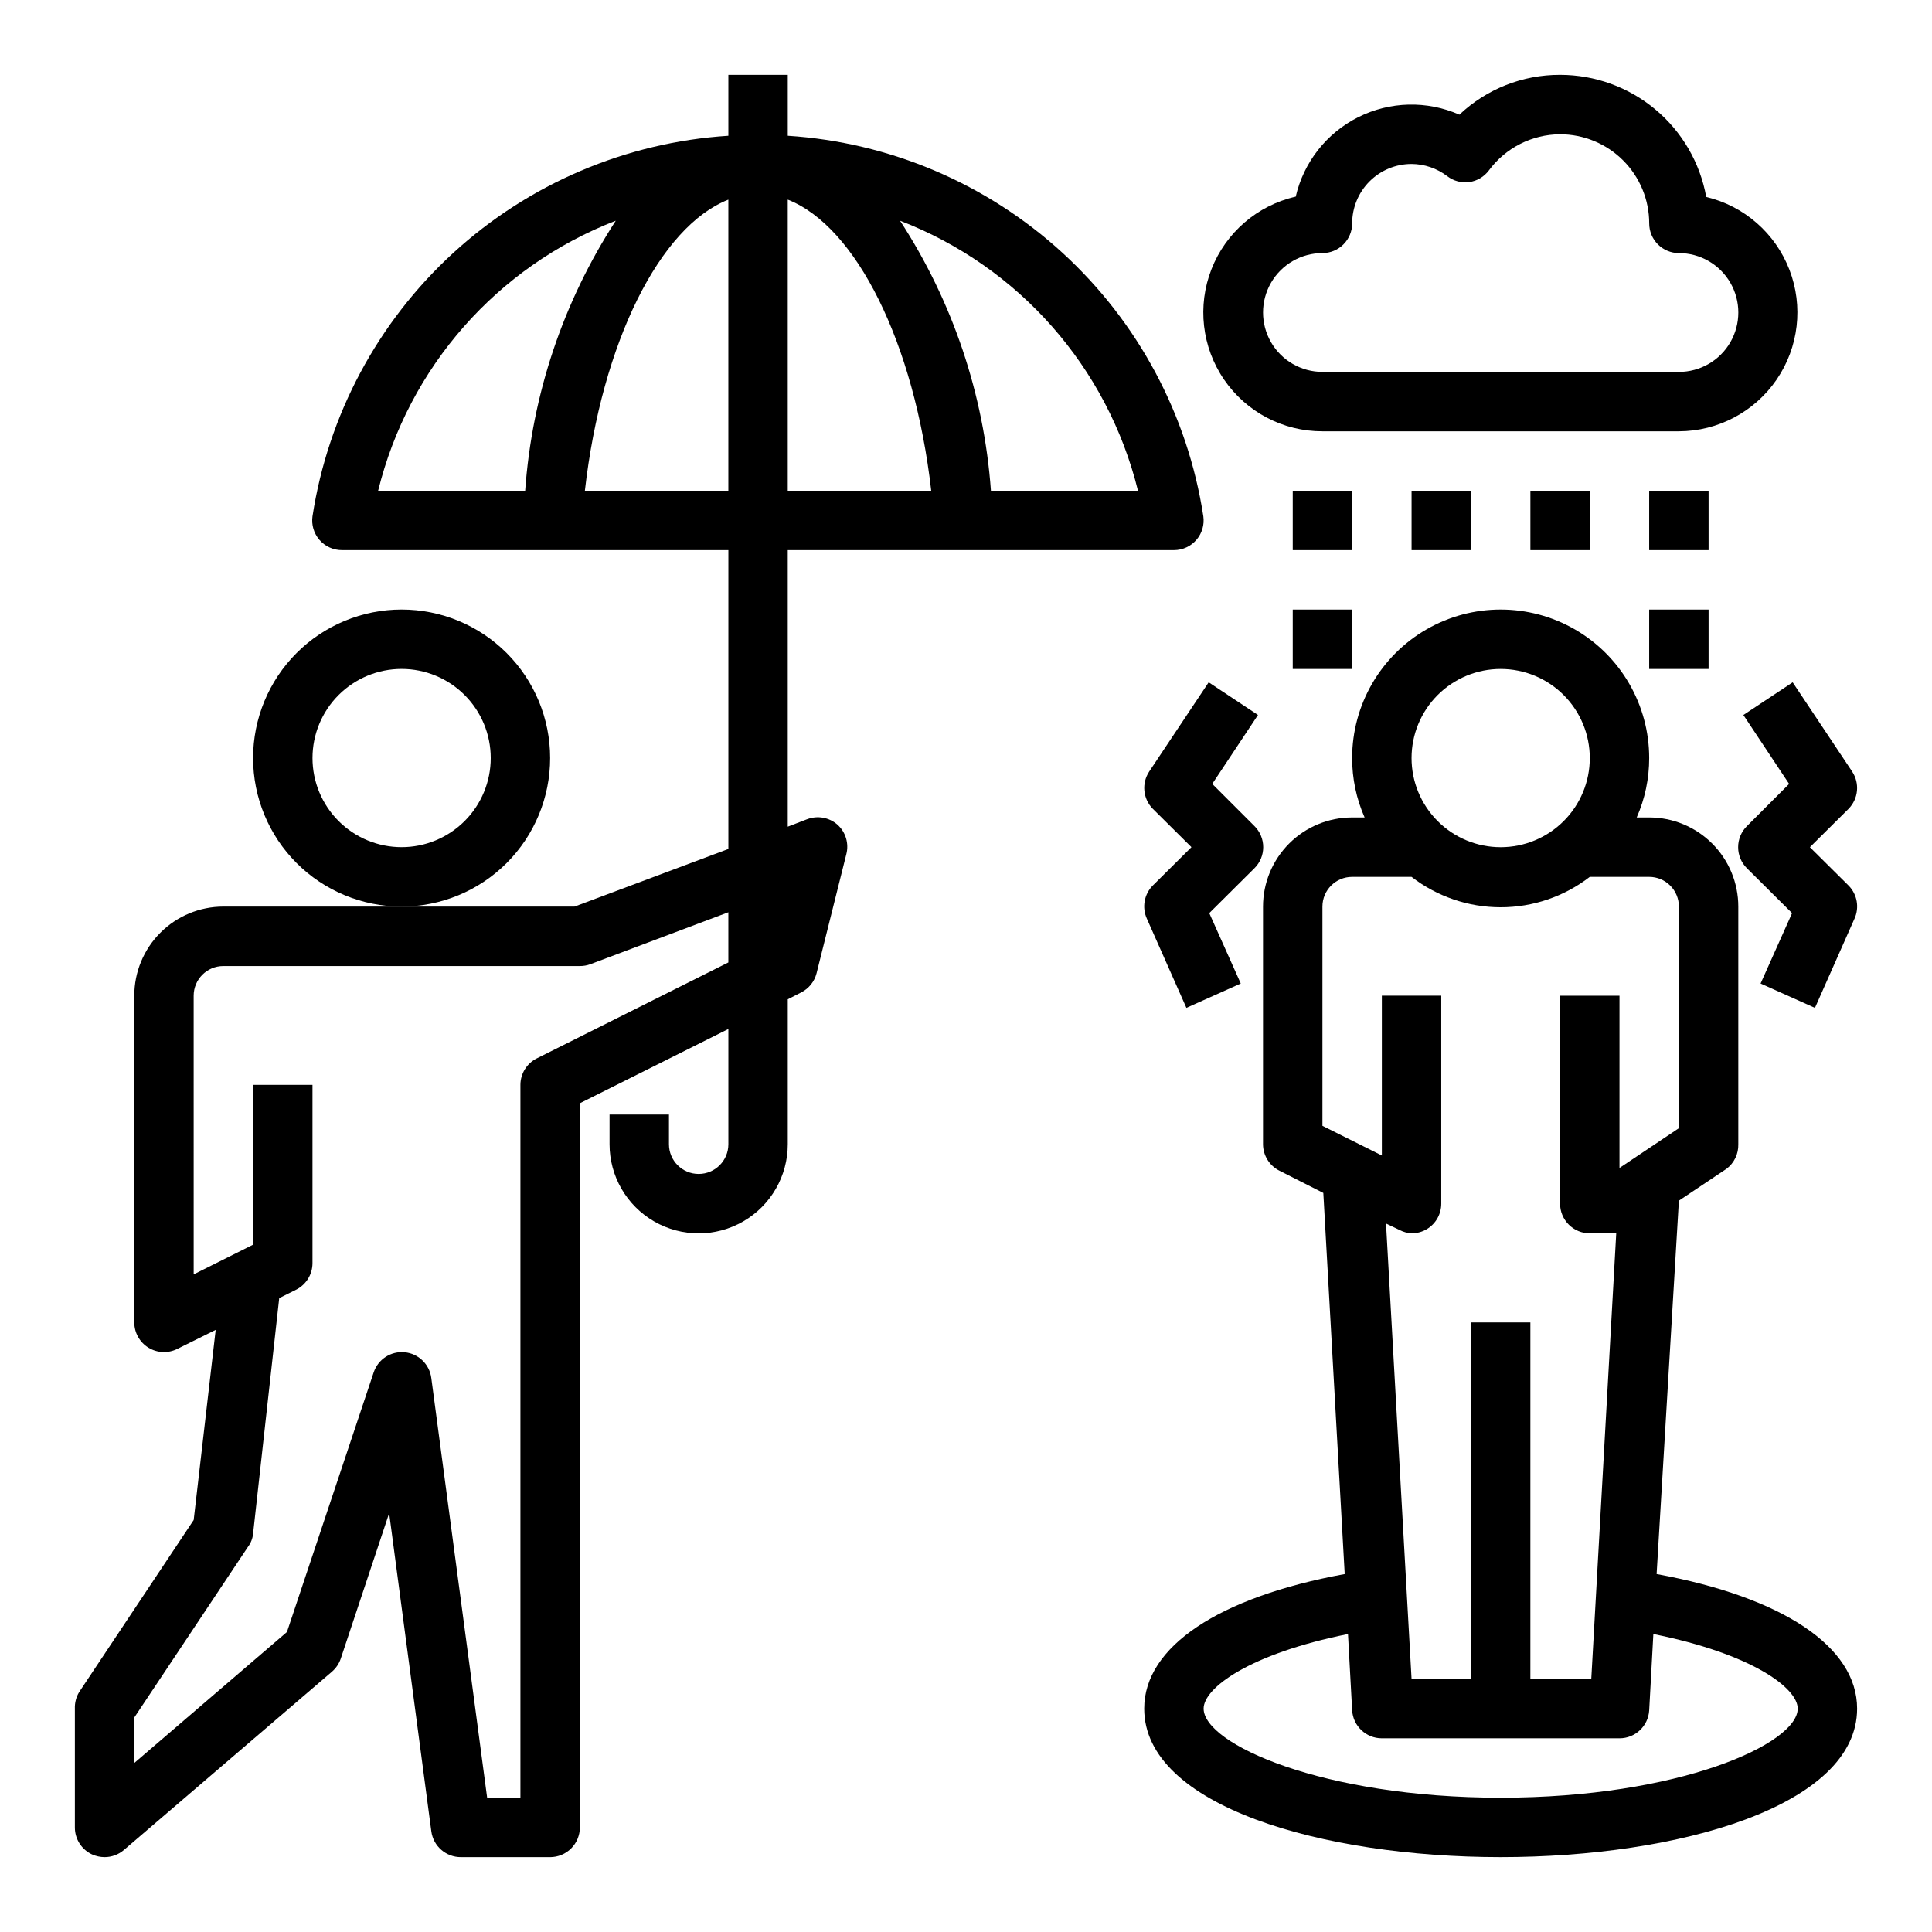
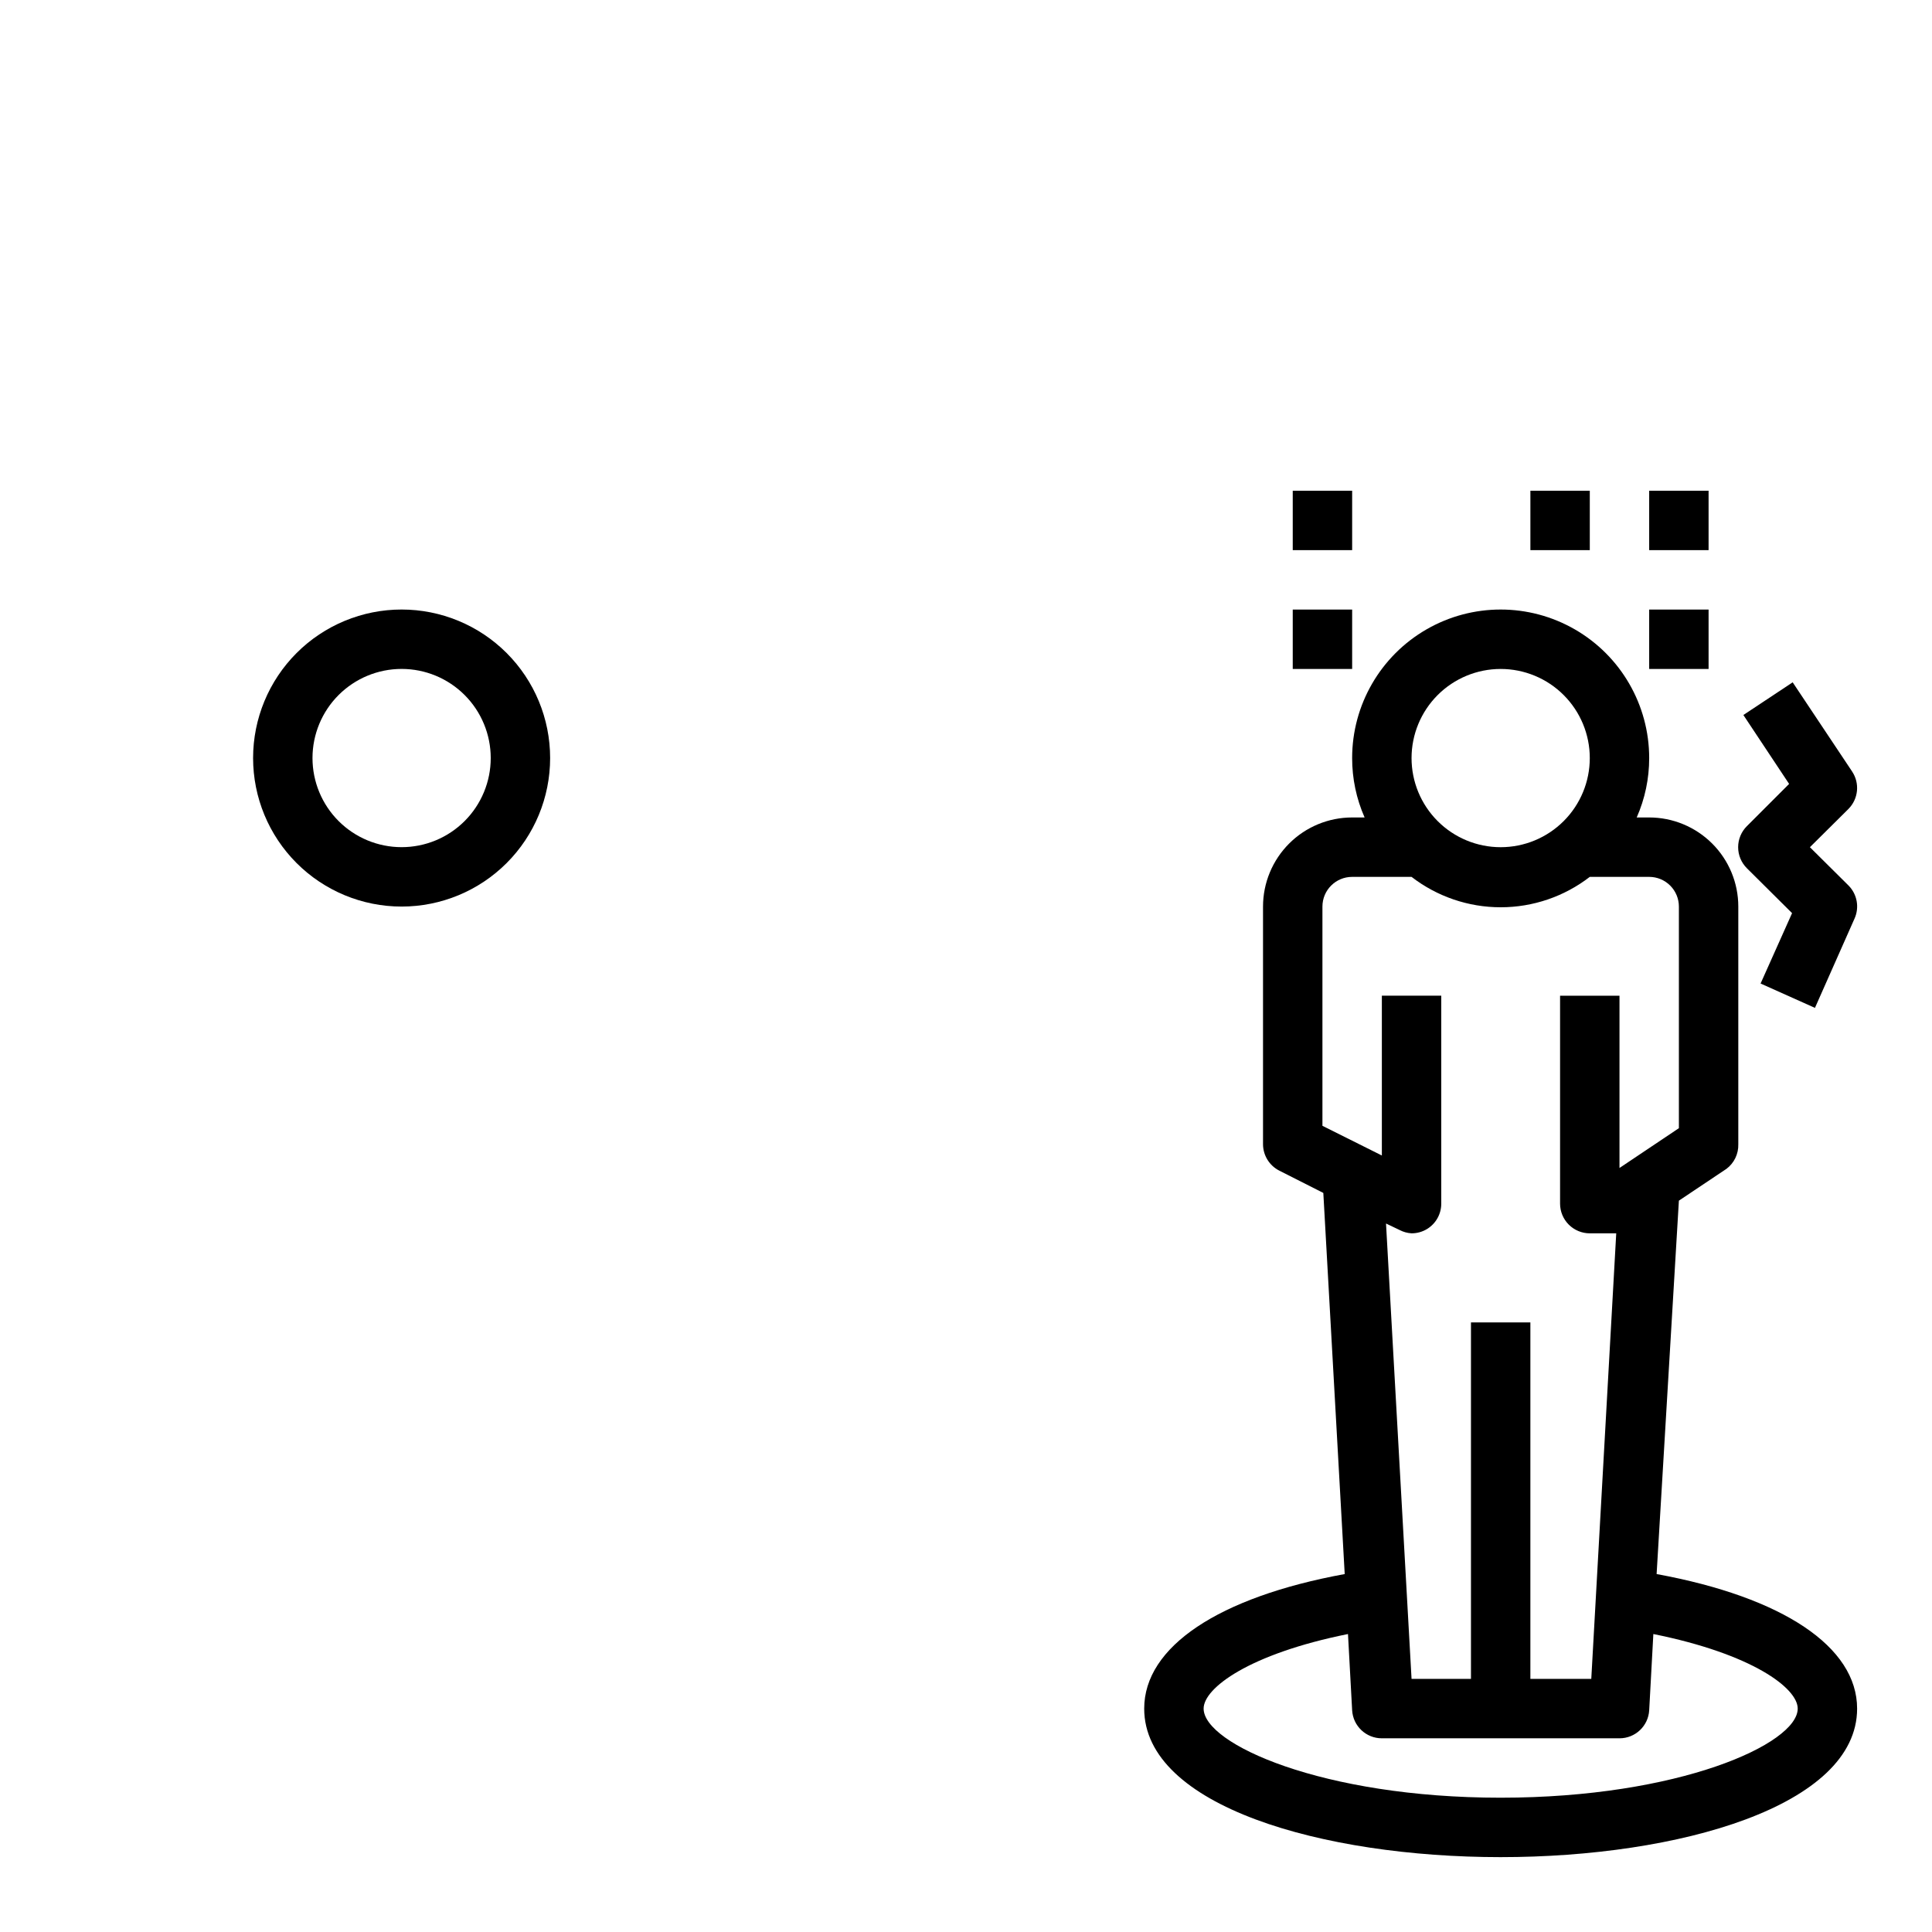
<svg xmlns="http://www.w3.org/2000/svg" fill="#000000" width="800px" height="800px" version="1.1" viewBox="144 144 512 512">
  <g>
    <path d="m289.79 344.89c0-10.438-4.144-20.449-11.527-27.832-7.383-7.383-17.395-11.527-27.832-11.527s-20.449 4.144-27.832 11.527c-7.379 7.383-11.527 17.395-11.527 27.832s4.148 20.449 11.527 27.832c7.383 7.383 17.395 11.527 27.832 11.527s20.449-4.144 27.832-11.527c7.383-7.383 11.527-17.395 11.527-27.832zm-39.359 23.617c-6.262 0-12.27-2.488-16.699-6.918-4.43-4.43-6.918-10.438-6.918-16.699s2.488-12.27 6.918-16.699c4.43-4.43 10.438-6.918 16.699-6.918 6.266 0 12.27 2.488 16.699 6.918 4.43 4.43 6.918 10.438 6.918 16.699s-2.488 12.27-6.918 16.699c-4.43 4.43-10.434 6.918-16.699 6.918z" />
-     <path d="m357.88 361.11-5.117 1.969v-73.289h102.34c2.301 0 4.488-1.004 5.984-2.754 1.469-1.719 2.125-3.981 1.809-6.219-4.121-26.84-17.285-51.469-37.312-69.805-20.027-18.34-45.719-29.289-72.816-31.035v-16.141h-15.742v16.141c-27.113 1.73-52.82 12.672-72.863 31.012-20.043 18.34-33.219 42.977-37.348 69.828-0.316 2.238 0.344 4.5 1.812 6.219 1.512 1.77 3.734 2.777 6.062 2.754h102.34v79.195l-40.777 15.27h-93.047c-6.266 0-12.273 2.488-16.699 6.918-4.43 4.43-6.918 10.434-6.918 16.699v86.59c0.008 2.731 1.43 5.262 3.754 6.688 2.324 1.426 5.223 1.547 7.66 0.32l10.156-5.039-5.828 50.383-30.387 45.656h0.004c-0.781 1.309-1.16 2.812-1.105 4.332v31.488c-0.004 3.074 1.777 5.871 4.566 7.16 1.043 0.461 2.168 0.703 3.309 0.711 1.875 0 3.691-0.672 5.117-1.891l55.105-47.23h-0.004c1.086-0.922 1.902-2.117 2.363-3.465l12.832-38.574 11.176 84.312c0.52 3.941 3.894 6.879 7.875 6.848h23.617-0.004c2.09 0 4.09-0.832 5.566-2.305 1.477-1.477 2.309-3.481 2.309-5.566v-191.92l39.359-19.68v30.543c0 4.348-3.527 7.871-7.875 7.871-4.348 0-7.871-3.523-7.871-7.871v-7.871h-15.742v7.871c0 8.438 4.5 16.234 11.809 20.453 7.305 4.219 16.309 4.219 23.613 0 7.309-4.219 11.809-12.016 11.809-20.453v-38.414l3.543-1.812c2.043-1.027 3.539-2.898 4.094-5.117l7.871-31.488c0.754-2.859-0.156-5.898-2.359-7.871-2.207-1.93-5.301-2.477-8.031-1.418zm87.695-87.062h-38.969c-1.84-25.508-10.129-50.129-24.086-71.559 31.449 12.117 54.992 38.836 63.055 71.559zm-92.812-77.148c18.105 7.086 33.535 37.941 38.023 77.145l-38.023 0.004zm-15.742 202.16-50.773 25.426h-0.004c-2.644 1.332-4.32 4.043-4.328 7.008v188.93h-8.816l-14.801-111.23c-0.469-3.641-3.387-6.473-7.039-6.828-3.652-0.359-7.066 1.852-8.23 5.332l-22.988 68.801-40.461 34.715v-12.043l30.148-45.266v0.004c0.758-1.012 1.223-2.211 1.34-3.465l6.926-62.426 4.566-2.281c2.617-1.355 4.258-4.062 4.25-7.008v-47.23h-15.742v42.352l-15.742 7.871-0.004-73.84c0-4.348 3.527-7.871 7.875-7.871h94.465c0.938 0.008 1.871-0.152 2.754-0.473l36.605-13.777zm-92.812-125.01c8.047-32.707 31.559-59.422 62.977-71.559-13.93 21.438-22.191 46.059-24.012 71.559zm92.812 0h-38.023c4.488-39.359 19.918-70.062 38.023-77.145z" />
    <path d="m583.02 561.14 5.902-98.953 12.594-8.422h0.004c2.051-1.535 3.223-3.973 3.148-6.535v-62.977c0-6.262-2.488-12.27-6.918-16.699-4.43-4.43-10.434-6.918-16.699-6.918h-3.305c2.188-4.957 3.312-10.32 3.305-15.742 0-14.062-7.5-27.055-19.68-34.086s-27.184-7.031-39.359 0c-12.18 7.031-19.68 20.023-19.68 34.086-0.008 5.422 1.117 10.785 3.305 15.742h-3.305c-6.266 0-12.27 2.488-16.699 6.918-4.43 4.43-6.918 10.438-6.918 16.699v62.977c0.008 2.965 1.684 5.672 4.328 7.008l11.652 5.902 5.668 101c-33.457 6.137-53.137 19.285-53.137 35.66 0 25.82 47.23 39.359 94.465 39.359 47.23 0 94.465-13.539 94.465-39.359 0-16.375-19.68-29.523-53.137-35.66zm-41.328-239.86c6.262 0 12.27 2.488 16.699 6.918 4.43 4.43 6.918 10.438 6.918 16.699s-2.488 12.27-6.918 16.699c-4.43 4.43-10.438 6.918-16.699 6.918-6.266 0-12.27-2.488-16.699-6.918-4.43-4.43-6.918-10.438-6.918-16.699s2.488-12.27 6.918-16.699c4.43-4.43 10.434-6.918 16.699-6.918zm-47.234 121.07v-58.098c0-4.348 3.527-7.871 7.875-7.871h15.742c6.766 5.223 15.07 8.055 23.617 8.055 8.547 0 16.852-2.832 23.617-8.055h15.742c2.09 0 4.09 0.828 5.566 2.305 1.477 1.477 2.305 3.481 2.305 5.566v58.727l-15.742 10.547v-45.656h-15.746v55.105c0 2.086 0.832 4.09 2.309 5.566 1.477 1.473 3.477 2.305 5.566 2.305h7.008l-6.613 118.08-16.141-0.004v-94.465h-15.742v94.465h-15.746l-6.769-120.68 3.621 1.73v0.004c0.977 0.508 2.051 0.801 3.148 0.867 1.473 0.004 2.922-0.406 4.172-1.184 2.309-1.441 3.707-3.969 3.699-6.688v-55.105h-15.742v42.352zm47.234 178.06c-47.23 0-78.719-14.25-78.719-23.617 0-5.434 12.043-14.484 38.258-19.758l1.102 20.23c0.25 4.164 3.703 7.41 7.871 7.402h62.977c4.168 0.008 7.621-3.238 7.871-7.402l1.102-20.23c26.215 5.277 38.258 14.328 38.258 19.762 0 9.367-31.488 23.613-78.719 23.613z" />
    <path d="m634.82 348.44-15.742-23.617-13.066 8.66 12.121 18.262-11.18 11.18c-1.488 1.477-2.328 3.488-2.328 5.59 0 2.098 0.84 4.109 2.328 5.586l11.965 11.887-8.344 18.656 14.406 6.453 10.469-23.617v0.004c1.363-2.981 0.734-6.488-1.574-8.816l-10.23-10.152 10.234-10.156h-0.004c2.633-2.66 3.031-6.809 0.945-9.918z" />
-     <path d="m476.44 362.92-11.18-11.18 12.121-18.262-13.066-8.66-15.742 23.617c-2.086 3.109-1.691 7.258 0.941 9.918l10.234 10.156-10.234 10.156v-0.004c-2.305 2.328-2.934 5.836-1.574 8.816l10.469 23.617 14.406-6.453-8.344-18.656 11.965-11.887 0.004-0.004c1.488-1.477 2.328-3.488 2.328-5.586 0-2.102-0.84-4.113-2.328-5.59z" />
-     <path d="m596.17 196.19c-1.641-9.074-6.418-17.289-13.496-23.199-7.078-5.914-16.008-9.152-25.234-9.156-9.918-0.035-19.473 3.738-26.684 10.551-8.586-3.781-18.41-3.539-26.797 0.66-8.391 4.203-14.469 11.926-16.578 21.066-10.164 2.316-18.523 9.512-22.324 19.219-3.801 9.703-2.555 20.664 3.336 29.266 5.887 8.602 15.648 13.734 26.07 13.703h94.465c10.363-0.027 20.047-5.156 25.898-13.707 5.852-8.551 7.121-19.434 3.394-29.102-3.727-9.672-11.973-16.887-22.051-19.301zm-7.242 46.367h-94.465c-5.621 0-10.82-3-13.633-7.871s-2.812-10.875 0-15.746 8.012-7.871 13.633-7.871c2.09 0 4.094-0.828 5.566-2.305 1.477-1.477 2.309-3.481 2.309-5.566 0-4.176 1.656-8.18 4.609-11.133 2.953-2.953 6.957-4.613 11.133-4.613 3.418 0.023 6.731 1.156 9.445 3.227 1.656 1.281 3.754 1.848 5.828 1.574 2.07-0.289 3.938-1.395 5.195-3.066 4.426-6.008 11.43-9.57 18.891-9.605 6.266 0 12.273 2.488 16.699 6.918 4.43 4.426 6.918 10.434 6.918 16.699 0 2.086 0.828 4.09 2.305 5.566s3.481 2.305 5.566 2.305c5.625 0 10.824 3 13.637 7.871s2.812 10.875 0 15.746-8.012 7.871-13.637 7.871z" />
    <path d="m486.59 274.05h15.742v15.742h-15.742z" />
    <path d="m486.59 305.54h15.742v15.742h-15.742z" />
    <path d="m581.05 305.54h15.742v15.742h-15.742z" />
-     <path d="m518.08 274.05h15.742v15.742h-15.742z" />
    <path d="m549.57 274.05h15.742v15.742h-15.742z" />
    <path d="m581.05 274.05h15.742v15.742h-15.742z" />
  </g>
</svg>